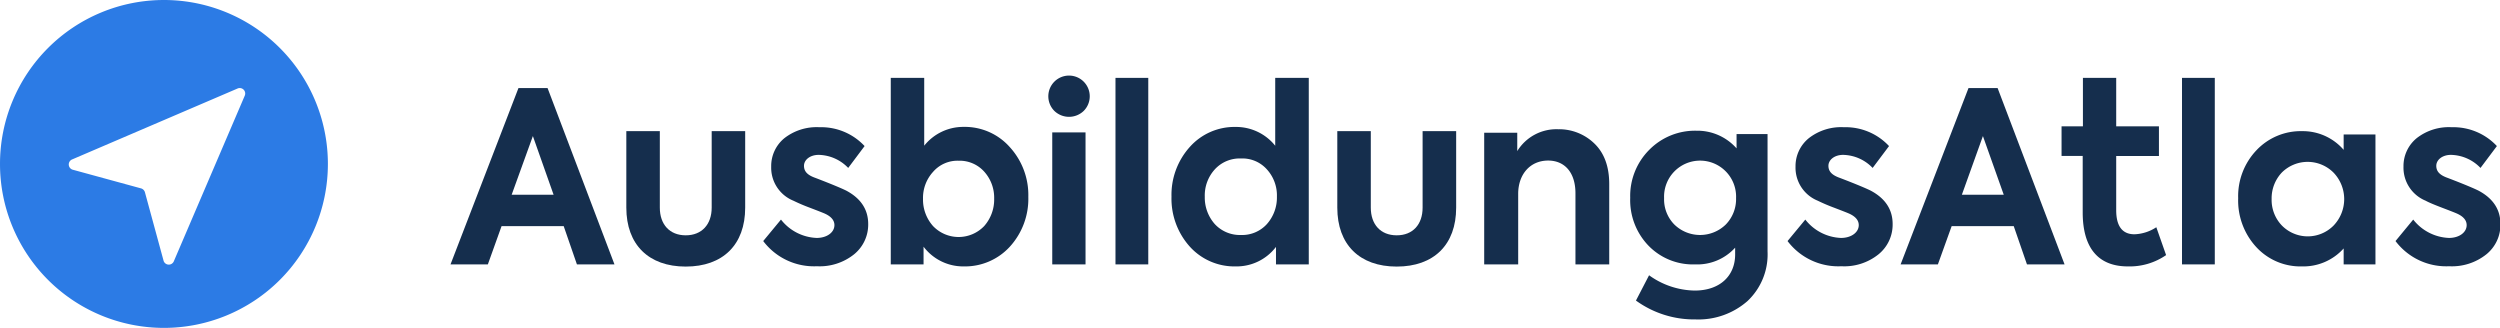
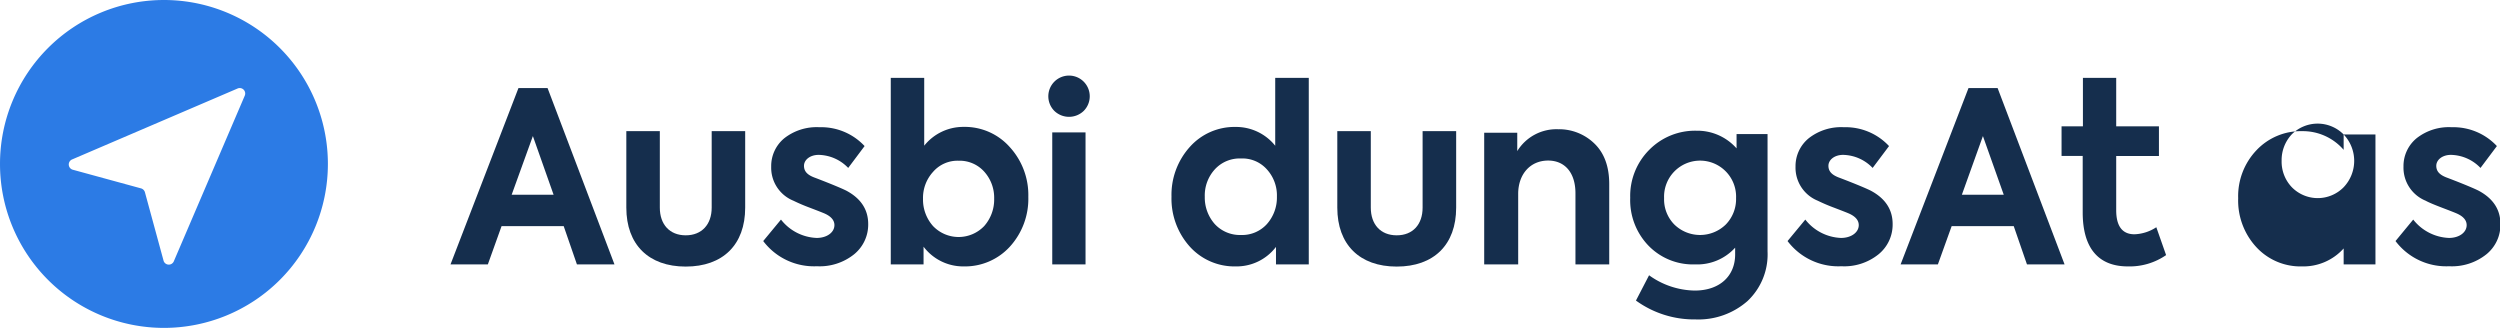
<svg xmlns="http://www.w3.org/2000/svg" viewBox="0 0 457.47 60">
  <defs>
    <style>.cls-1{fill:#2c7be5;}.cls-2{fill:#152e4d;}</style>
  </defs>
  <title>AusbildungsAtlas-Logo-horizontal-dark-blue</title>
  <g id="Ebene_2" data-name="Ebene 2">
    <g id="Logo">
      <path class="cls-1" d="M30,0A30,30,0,1,0,60,30,30,30,0,0,0,30,0ZM44.77,17.55,31.83,47.76a1,1,0,0,1-1.92-.13L26.52,35.18a1,1,0,0,0-.27-.45,1,1,0,0,0-.45-.26l-12.44-3.4a1,1,0,0,1-.13-1.91L43.44,16.21a1,1,0,0,1,1.33,1.34Z" />
      <path class="cls-2" d="M105.57,48.38l-2.42-7H91.78l-2.51,7H82.44L94.87,16.12h5.33l12.24,32.26ZM97.51,24.9,93.63,35.63h7.67Z" />
      <path class="cls-2" d="M114.61,38V24h6.13V38c0,3.06,1.79,5.06,4.74,5.06s4.75-2,4.75-5.06V24h6.13V38c0,6.79-4.09,10.78-10.88,10.78S114.61,44.76,114.61,38Z" />
      <path class="cls-2" d="M139.66,44.11l3.25-3.93a8.73,8.73,0,0,0,6.53,3.36c1.86,0,3.25-1,3.25-2.35,0-.84-.56-1.54-1.69-2.07-.39-.18-1.3-.53-2.81-1.11a32.88,32.88,0,0,1-3-1.28,6.52,6.52,0,0,1-4.07-6.23,6.58,6.58,0,0,1,2.42-5.22,9.59,9.59,0,0,1,6.41-2,10.86,10.86,0,0,1,8.26,3.45l-3,4a7.66,7.66,0,0,0-5.4-2.39c-1.61,0-2.69.93-2.69,2s.69,1.72,2.08,2.21c3.11,1.19,5,2,5.67,2.34,2.64,1.41,4,3.44,4,6.1a7,7,0,0,1-2.6,5.56,10.07,10.07,0,0,1-6.79,2.17A11.64,11.64,0,0,1,139.66,44.11Z" />
      <path class="cls-2" d="M184.79,26.93a13,13,0,0,1,3.38,9.1,13,13,0,0,1-3.38,9.11,11.12,11.12,0,0,1-8.42,3.61A9.09,9.09,0,0,1,169,45.14v3.24h-6V14.25h6.12V26.66a9.14,9.14,0,0,1,7.21-3.44A11,11,0,0,1,184.79,26.93ZM170.73,41.36a6.47,6.47,0,0,0,9.37,0,7.32,7.32,0,0,0,1.82-5,7.12,7.12,0,0,0-1.82-4.95,6.05,6.05,0,0,0-4.69-2,5.92,5.92,0,0,0-4.68,2.05,7.05,7.05,0,0,0-1.83,4.91A7.28,7.28,0,0,0,170.73,41.36Z" />
      <path class="cls-2" d="M192.94,20.3a3.79,3.79,0,1,1,5.36,0A3.87,3.87,0,0,1,192.94,20.3Zm5.7,28.08h-6.09V24.23h6.09Z" />
-       <path class="cls-2" d="M210.12,48.38h-6V14.25h6Z" />
      <path class="cls-2" d="M233.35,14.25h6.14V48.38h-6v-3.2a9.06,9.06,0,0,1-7.36,3.57,11,11,0,0,1-8.4-3.61A13.13,13.13,0,0,1,214.37,36a13.1,13.1,0,0,1,3.35-9.11,10.94,10.94,0,0,1,8.4-3.66,9.17,9.17,0,0,1,7.23,3.44ZM231.83,31A6,6,0,0,0,227.08,29,6.15,6.15,0,0,0,222.29,31a7.09,7.09,0,0,0-1.83,5,7.31,7.31,0,0,0,1.83,5,6.25,6.25,0,0,0,4.79,2,6.11,6.11,0,0,0,4.75-2,7.31,7.31,0,0,0,1.83-5A7.09,7.09,0,0,0,231.83,31Z" />
      <path class="cls-2" d="M244.71,38V24h6.13V38c0,3.06,1.78,5.06,4.74,5.06s4.74-2,4.74-5.06V24h6.14V38c0,6.79-4.09,10.78-10.88,10.78S244.71,44.76,244.71,38Z" />
      <path class="cls-2" d="M271.59,48.38V24.29h6.05v3.36a8.41,8.41,0,0,1,7.49-4,9.27,9.27,0,0,1,6.62,2.61c1.8,1.73,2.72,4.2,2.72,7.43V48.38h-6.18v-13c0-3.85-2-6-5-6-3.29,0-5.48,2.52-5.48,6.1V48.38Z" />
      <path class="cls-2" d="M317.77,24.53h5.67V46a11.72,11.72,0,0,1-3.67,9.09,13.62,13.62,0,0,1-9.51,3.36A18.14,18.14,0,0,1,299.36,55l2.4-4.63a14.65,14.65,0,0,0,8.33,2.8c4.71,0,7.42-2.76,7.42-6.6V45.32a9.35,9.35,0,0,1-7.33,3.06,11.31,11.31,0,0,1-8.55-3.45,12,12,0,0,1-3.32-8.74,11.94,11.94,0,0,1,3.49-8.78,11.75,11.75,0,0,1,8.64-3.49,9.57,9.57,0,0,1,7.33,3.23ZM306.38,41.08a6.74,6.74,0,0,0,9.42,0,6.66,6.66,0,0,0,1.88-4.84,6.59,6.59,0,1,0-13.17,0A6.55,6.55,0,0,0,306.38,41.08Z" />
      <path class="cls-2" d="M327.1,44.11l3.25-3.93a8.73,8.73,0,0,0,6.53,3.36c1.86,0,3.25-1,3.25-2.35,0-.84-.56-1.54-1.69-2.07-.39-.18-1.3-.53-2.81-1.11a32.88,32.88,0,0,1-3-1.28,6.52,6.52,0,0,1-4.07-6.23A6.58,6.58,0,0,1,331,25.28a9.59,9.59,0,0,1,6.41-2,10.86,10.86,0,0,1,8.26,3.45l-3,4a7.66,7.66,0,0,0-5.4-2.39c-1.61,0-2.69.93-2.69,2s.7,1.72,2.08,2.21c3.12,1.19,5,2,5.67,2.34,2.64,1.41,4,3.44,4,6.1a7,7,0,0,1-2.6,5.56,10,10,0,0,1-6.79,2.17A11.64,11.64,0,0,1,327.1,44.11Z" />
      <path class="cls-2" d="M370.91,48.38l-2.42-7H357.13l-2.52,7h-6.82l12.42-32.26h5.33l12.25,32.26ZM362.85,24.9,359,35.63h7.66Z" />
      <path class="cls-2" d="M396.37,46.68a11.74,11.74,0,0,1-7,2.07c-5.44,0-8.26-3.4-8.26-9.88V28.54h-3.87V23.12h3.91V14.25h6.09v8.87h7.82v5.42h-7.82v9.92c0,2.94,1.13,4.41,3.34,4.41a7.72,7.72,0,0,0,4-1.29Z" />
-       <path class="cls-2" d="M405.28,48.38h-6V14.25h6Z" />
-       <path class="cls-2" d="M428.86,24.61h5.82V48.38h-5.82V45.46a9.89,9.89,0,0,1-7.57,3.29,11,11,0,0,1-8.43-3.55,12.55,12.55,0,0,1-3.3-8.91,12.2,12.2,0,0,1,3.34-8.79,11.14,11.14,0,0,1,8.39-3.5,9.86,9.86,0,0,1,7.57,3.42Zm-1.83,7a6.69,6.69,0,0,0-9.52,0,6.89,6.89,0,0,0-1.83,4.81,6.77,6.77,0,0,0,1.87,4.84,6.64,6.64,0,0,0,9.48,0,7,7,0,0,0,0-9.65Z" />
+       <path class="cls-2" d="M428.86,24.61h5.82V48.38h-5.82V45.46a9.89,9.89,0,0,1-7.57,3.29,11,11,0,0,1-8.43-3.55,12.55,12.55,0,0,1-3.3-8.91,12.2,12.2,0,0,1,3.34-8.79,11.14,11.14,0,0,1,8.39-3.5,9.86,9.86,0,0,1,7.57,3.42Za6.69,6.69,0,0,0-9.52,0,6.89,6.89,0,0,0-1.83,4.81,6.77,6.77,0,0,0,1.87,4.84,6.64,6.64,0,0,0,9.48,0,7,7,0,0,0,0-9.65Z" />
      <path class="cls-2" d="M438.35,44.11l3.24-3.93a8.75,8.75,0,0,0,6.54,3.36c1.86,0,3.24-1,3.24-2.35,0-.84-.56-1.54-1.69-2.07-.39-.18-1.29-.53-2.81-1.11s-2.51-1-3-1.28a6.53,6.53,0,0,1-4.06-6.23,6.58,6.58,0,0,1,2.42-5.22,9.54,9.54,0,0,1,6.4-2,10.9,10.9,0,0,1,8.27,3.45l-3,4a7.68,7.68,0,0,0-5.41-2.39c-1.6,0-2.68.93-2.68,2s.69,1.72,2.07,2.21c3.12,1.19,5,2,5.67,2.34,2.64,1.41,4,3.44,4,6.1a6.94,6.94,0,0,1-2.59,5.56,10.08,10.08,0,0,1-6.8,2.17A11.62,11.62,0,0,1,438.35,44.11Z" />
    </g>
  </g>
</svg>